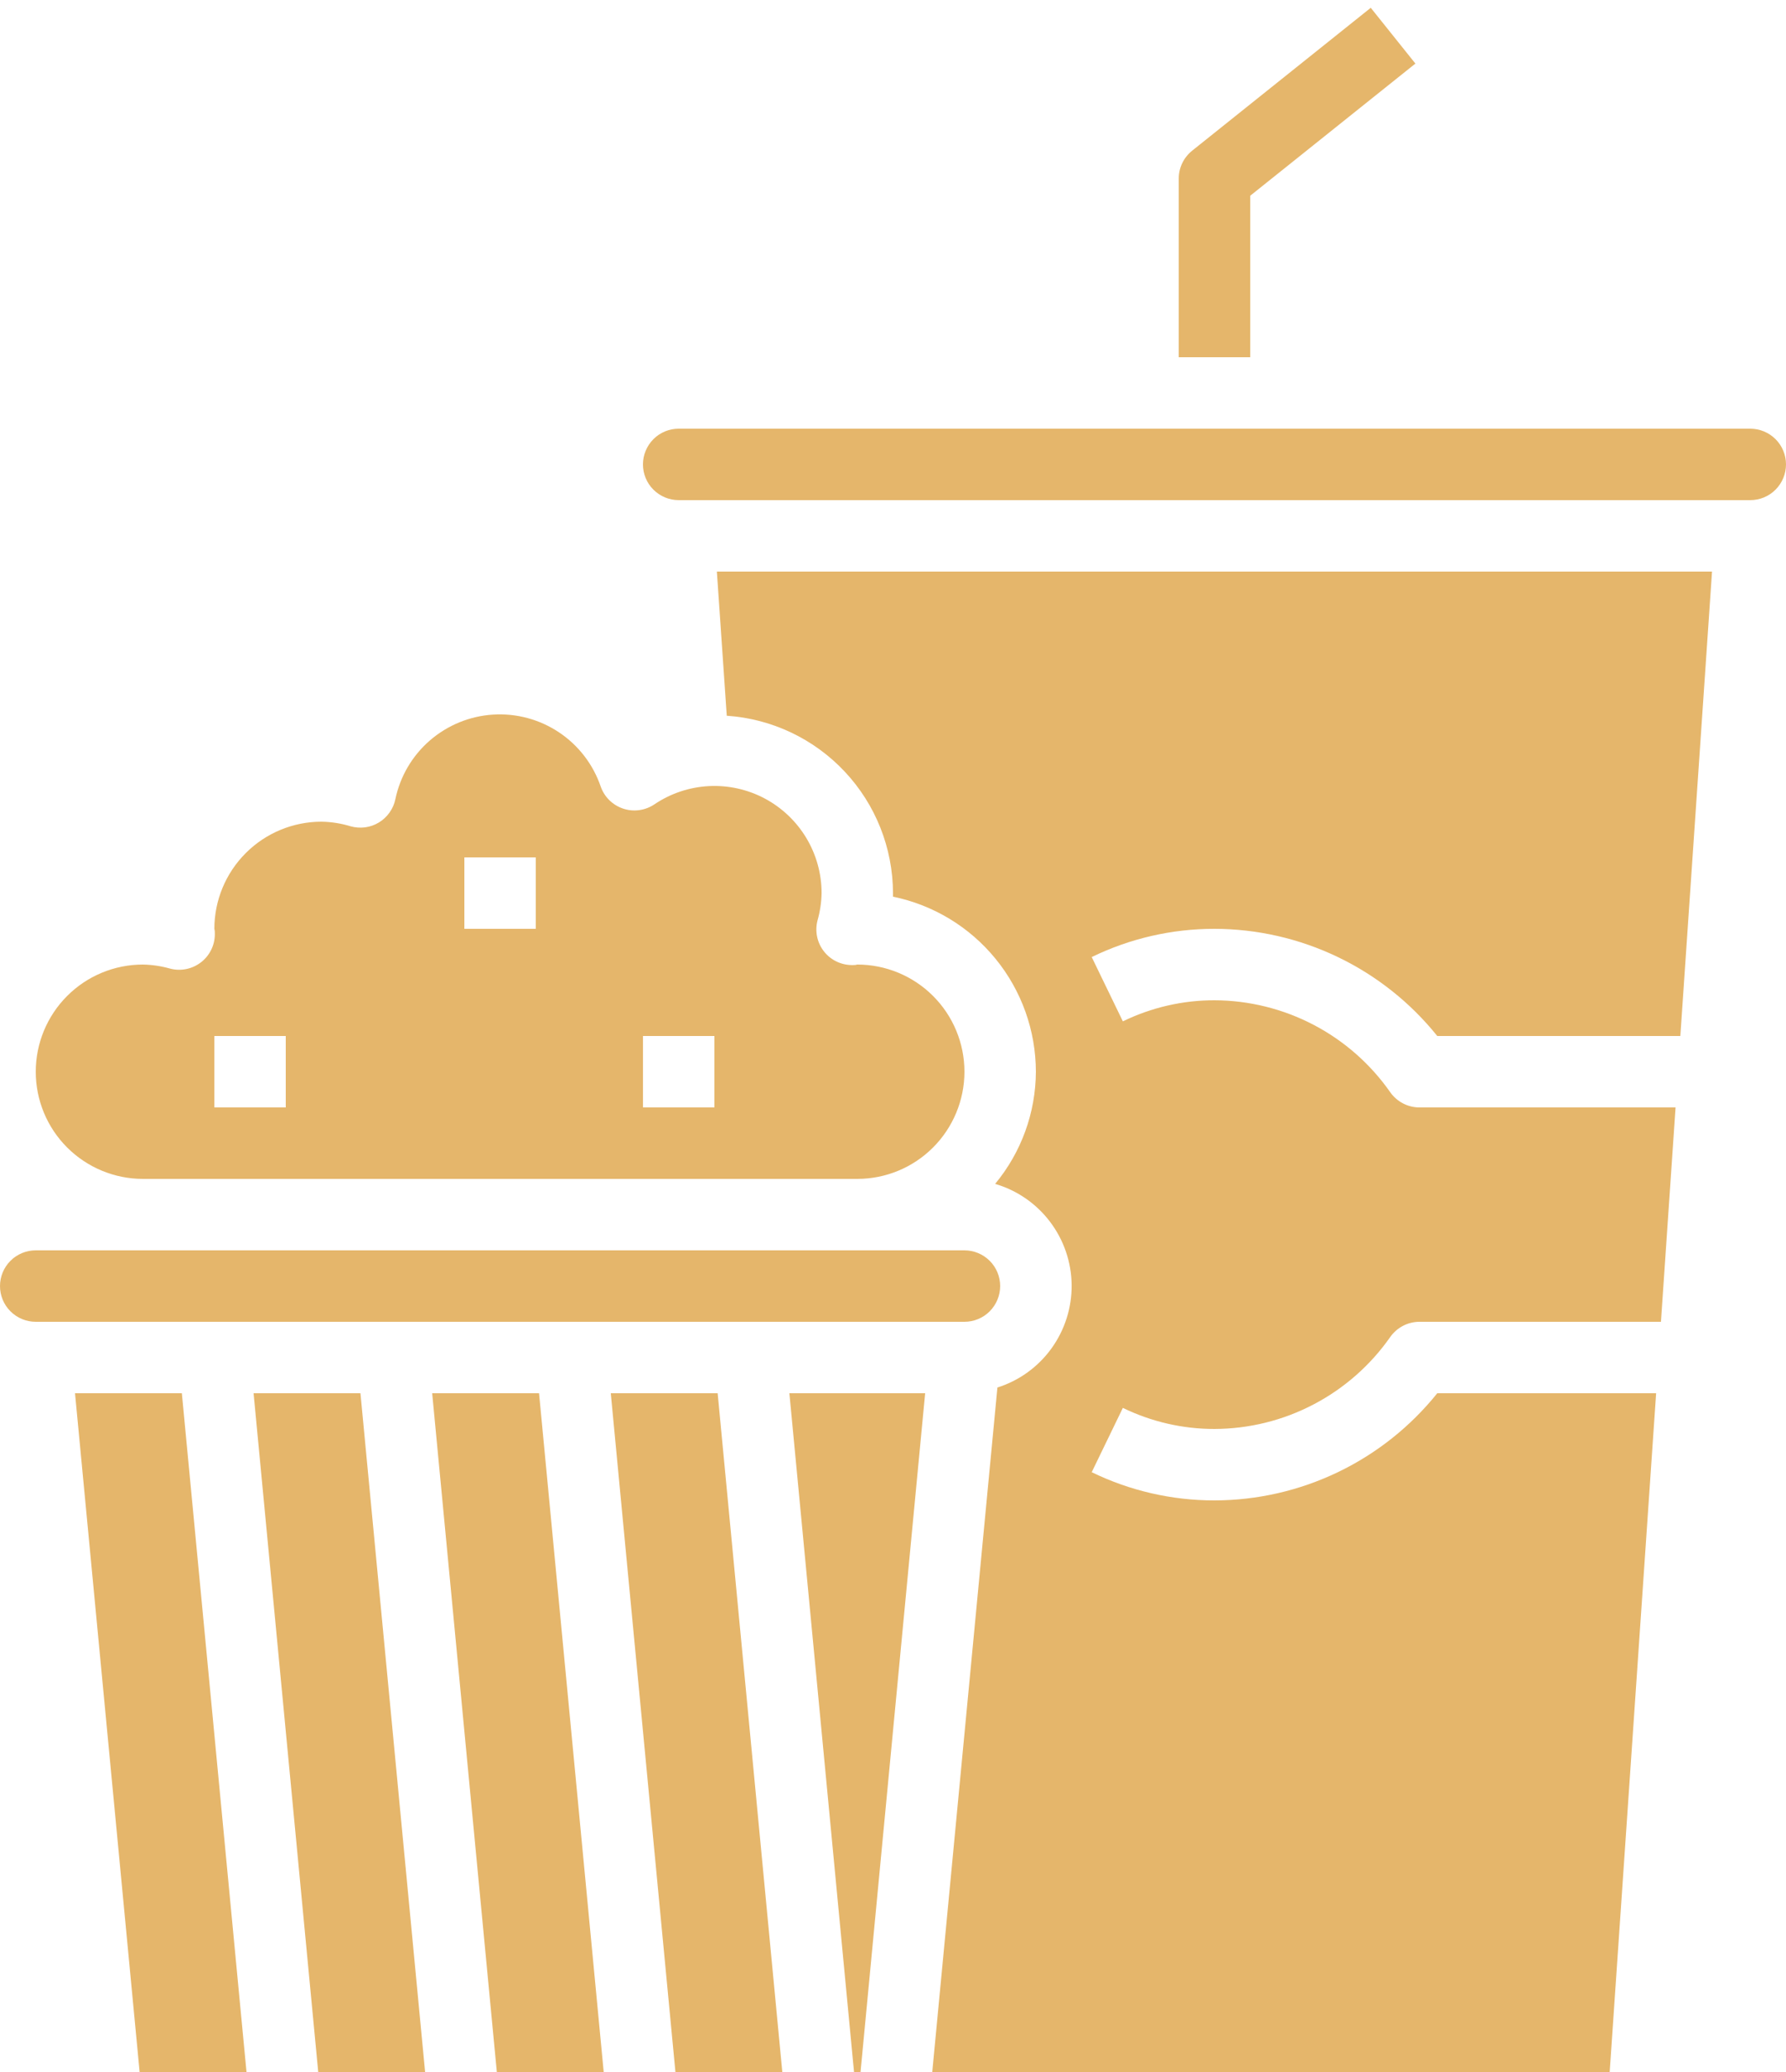
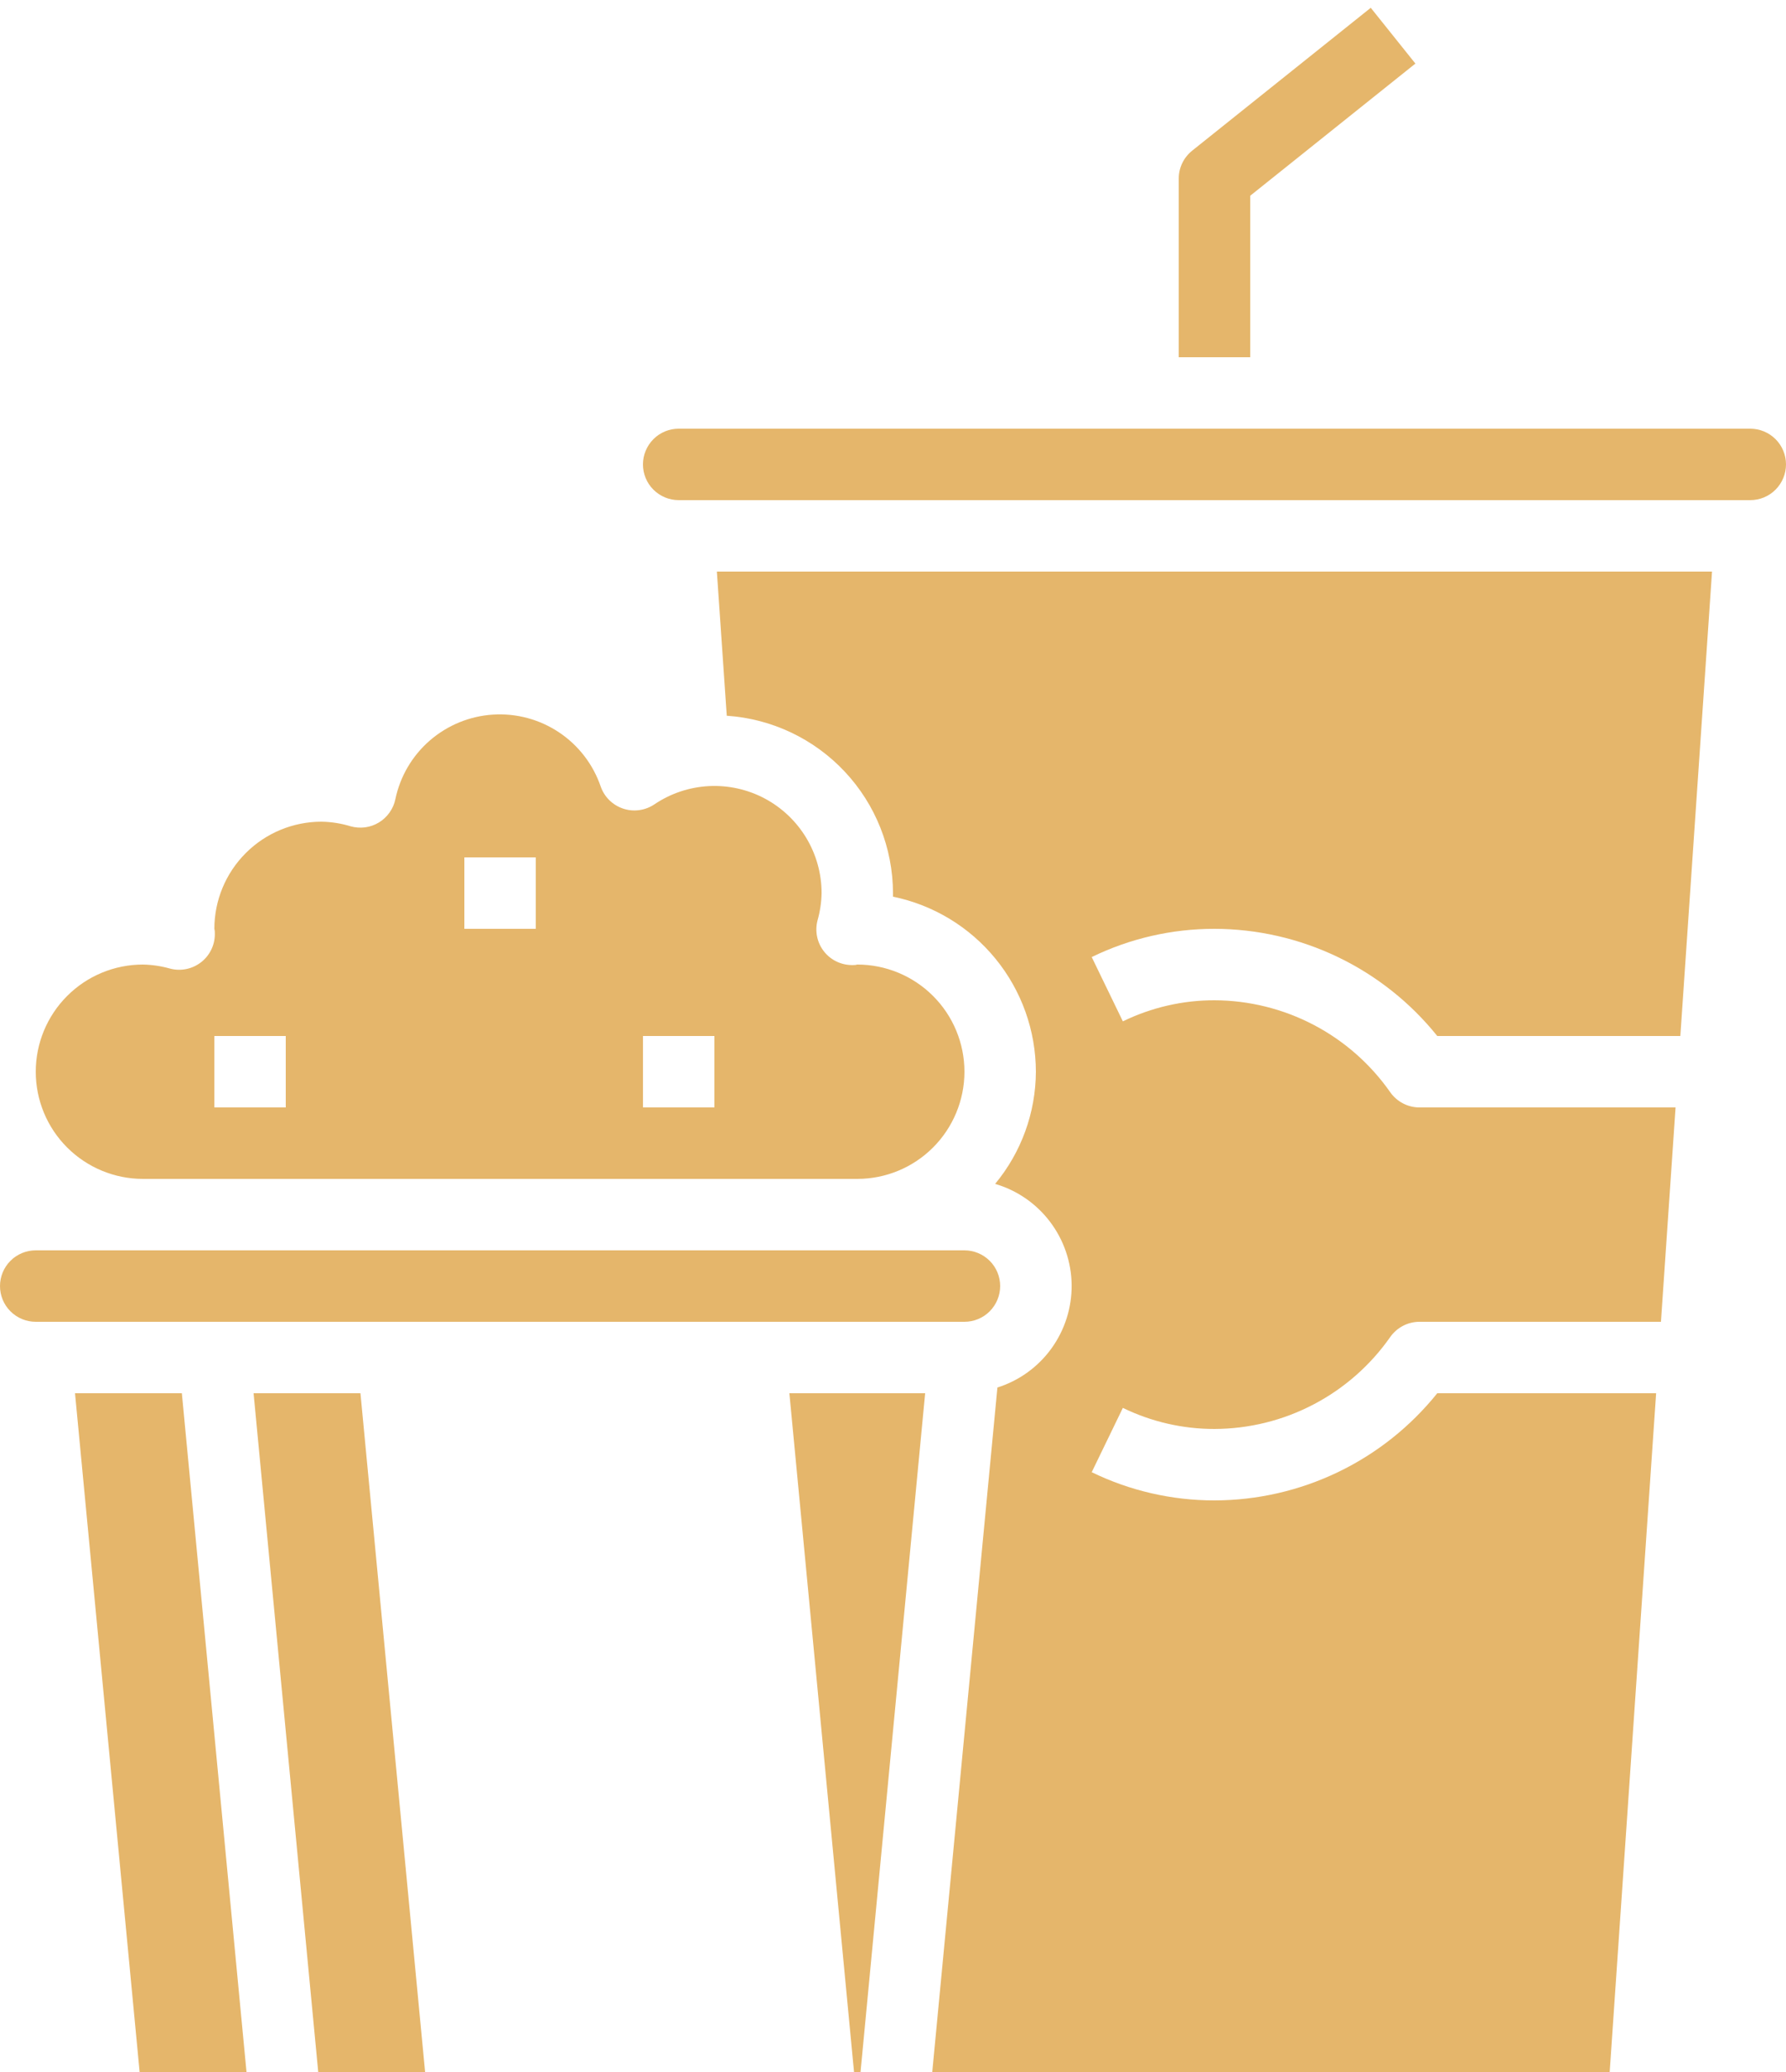
<svg xmlns="http://www.w3.org/2000/svg" fill="none" height="58" viewBox="0 0 50 58" width="50">
  <clipPath id="a">
    <path d="m0 0h50v58h-50z" />
  </clipPath>
  <g clip-path="url(#a)" fill="#e5b66b">
    <path d="m2.1 39 1.809 19h2.992l-1.81-19z" />
-     <path d="m12.099 39 1.81 19h2.992l-1.81-19z" />
    <path d="m28 36c0-.265-.105-.52-.293-.707s-.442-.293-.707-.293h-26c-.265 0-.52.105-.707.293-.188.188-.293.442-.293.707s.105.52.293.707c.188.188.442.293.707.293h26c.265 0 .52-.105.707-.293s.293-.442.293-.707z" />
    <path d="m4 33h20c.796 0 1.559-.316 2.121-.879s.879-1.326.879-2.121c0-.796-.316-1.559-.879-2.121-.563-.563-1.326-.879-2.121-.879-.035.011-.071.016-.107.014-.156.006-.312-.025-.454-.089-.142-.065-.268-.162-.365-.284-.098-.122-.166-.265-.198-.418-.032-.153-.028-.312.012-.463.07-.247.108-.502.113-.759 0-.544-.148-1.079-.429-1.546-.281-.467-.683-.848-1.164-1.104-.481-.255-1.022-.375-1.566-.346-.544.029-1.069.205-1.521.51-.127.086-.272.141-.424.162-.152.021-.306.007-.452-.042-.145-.048-.278-.13-.387-.237-.109-.108-.192-.239-.242-.384-.212-.619-.622-1.151-1.166-1.514s-1.192-.538-1.845-.497-1.274.295-1.769.723-.835 1.007-.968 1.648c-.028.134-.084.261-.164.373-.08.112-.181.206-.298.277s-.248.117-.384.135c-.136.018-.274.008-.406-.029-.264-.081-.539-.124-.815-.129-.796 0-1.559.316-2.121.879-.563.563-.879 1.326-.879 2.121.01.034.014.07.013.106.006.156-.024.312-.089.454-.065.142-.162.268-.284.365s-.265.166-.418.198c-.153.033-.311.029-.463-.011-.247-.07-.502-.108-.759-.113-.796 0-1.559.316-2.121.879-.563.563-.879 1.326-.879 2.121 0 .796.316 1.559.879 2.121s1.326.879 2.121.879zm14-4h2v2h-2zm-5-5h2v2h-2zm-7 5h2v2h-2z" />
    <path d="m7.099 39 1.81 19h2.992l-1.81-19z" />
    <path d="m20.346 20.035c1.26.085 2.441.645 3.304 1.566.864.921 1.346 2.136 1.35 3.399v.1c1.129.232 2.143.846 2.871 1.739.729.893 1.127 2.009 1.129 3.161-.005 1.147-.408 2.257-1.141 3.14.613.179 1.152.551 1.537 1.06s.598 1.128.605 1.766c.007.638-.191 1.262-.565 1.78s-.904.901-1.513 1.094l-1.824 19.16h18.965l1.3-19h-6.127c-.75.934-1.699 1.689-2.779 2.208-1.079.519-2.261.79-3.459.792-1.19.001-2.366-.269-3.436-.79l.872-1.8c.799.389 1.676.591 2.564.59.967-.003 1.919-.238 2.775-.687.857-.448 1.593-1.096 2.147-1.888.092-.131.215-.238.357-.312.142-.074.3-.113.461-.113h6.76l.409-6h-7.169c-.161 0-.319-.039-.461-.113-.142-.074-.265-.181-.357-.312-.554-.792-1.29-1.44-2.147-1.888-.857-.448-1.808-.684-2.775-.687-.888-.001-1.765.201-2.564.59l-.872-1.8c1.07-.521 2.245-.791 3.436-.79 1.198.002 2.38.273 3.459.792 1.079.519 2.029 1.274 2.779 2.208h6.805l.887-13h-27.86z" />
    <path d="m49 12h-30c-.265 0-.52.105-.707.293s-.293.442-.293.707.105.52.293.707.442.293.707.293h30c.265 0 .52-.105.707-.293s.293-.442.293-.707-.105-.52-.293-.707-.442-.293-.707-.293z" />
    <path d="m23.909 58h.182l1.809-19h-3.801z" />
-     <path d="m17.099 39 1.81 19h2.992l-1.81-19z" />
    <path d="m35 5.48 4.625-3.7-1.25-1.562-5 4c-.117.094-.212.213-.277.348-.065.135-.099.284-.098.434v5h2z" />
  </g>
</svg>